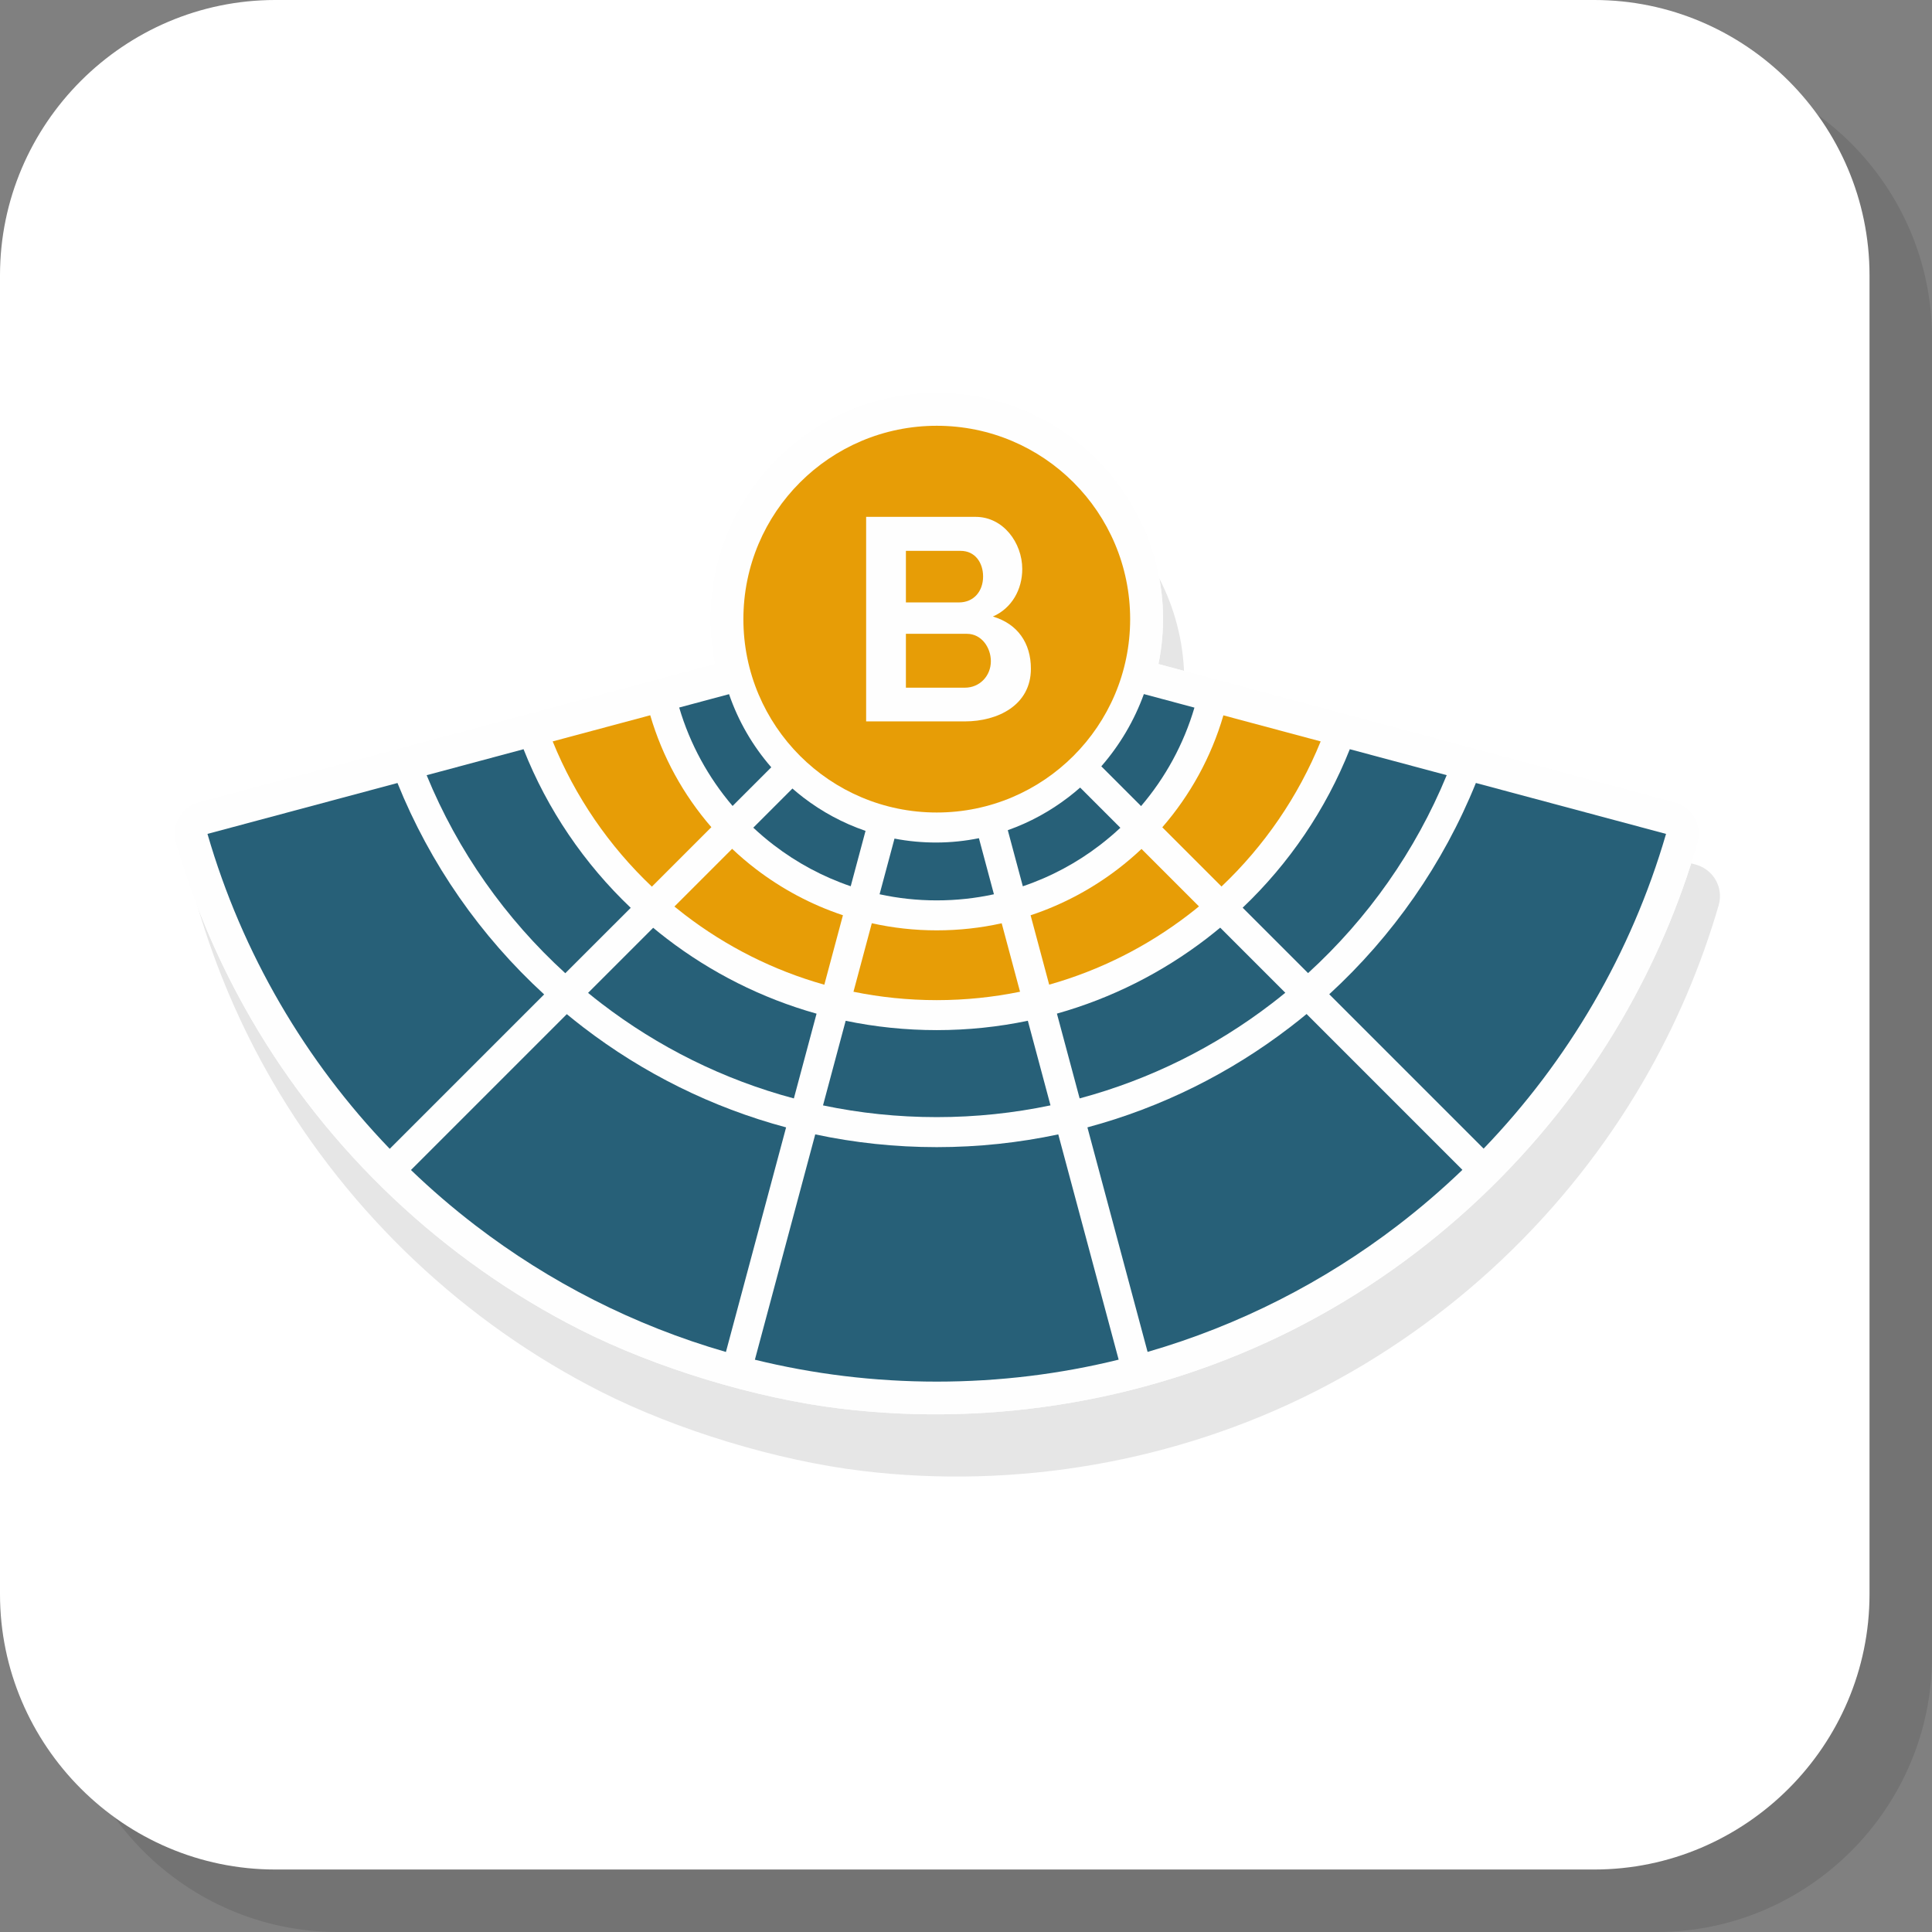
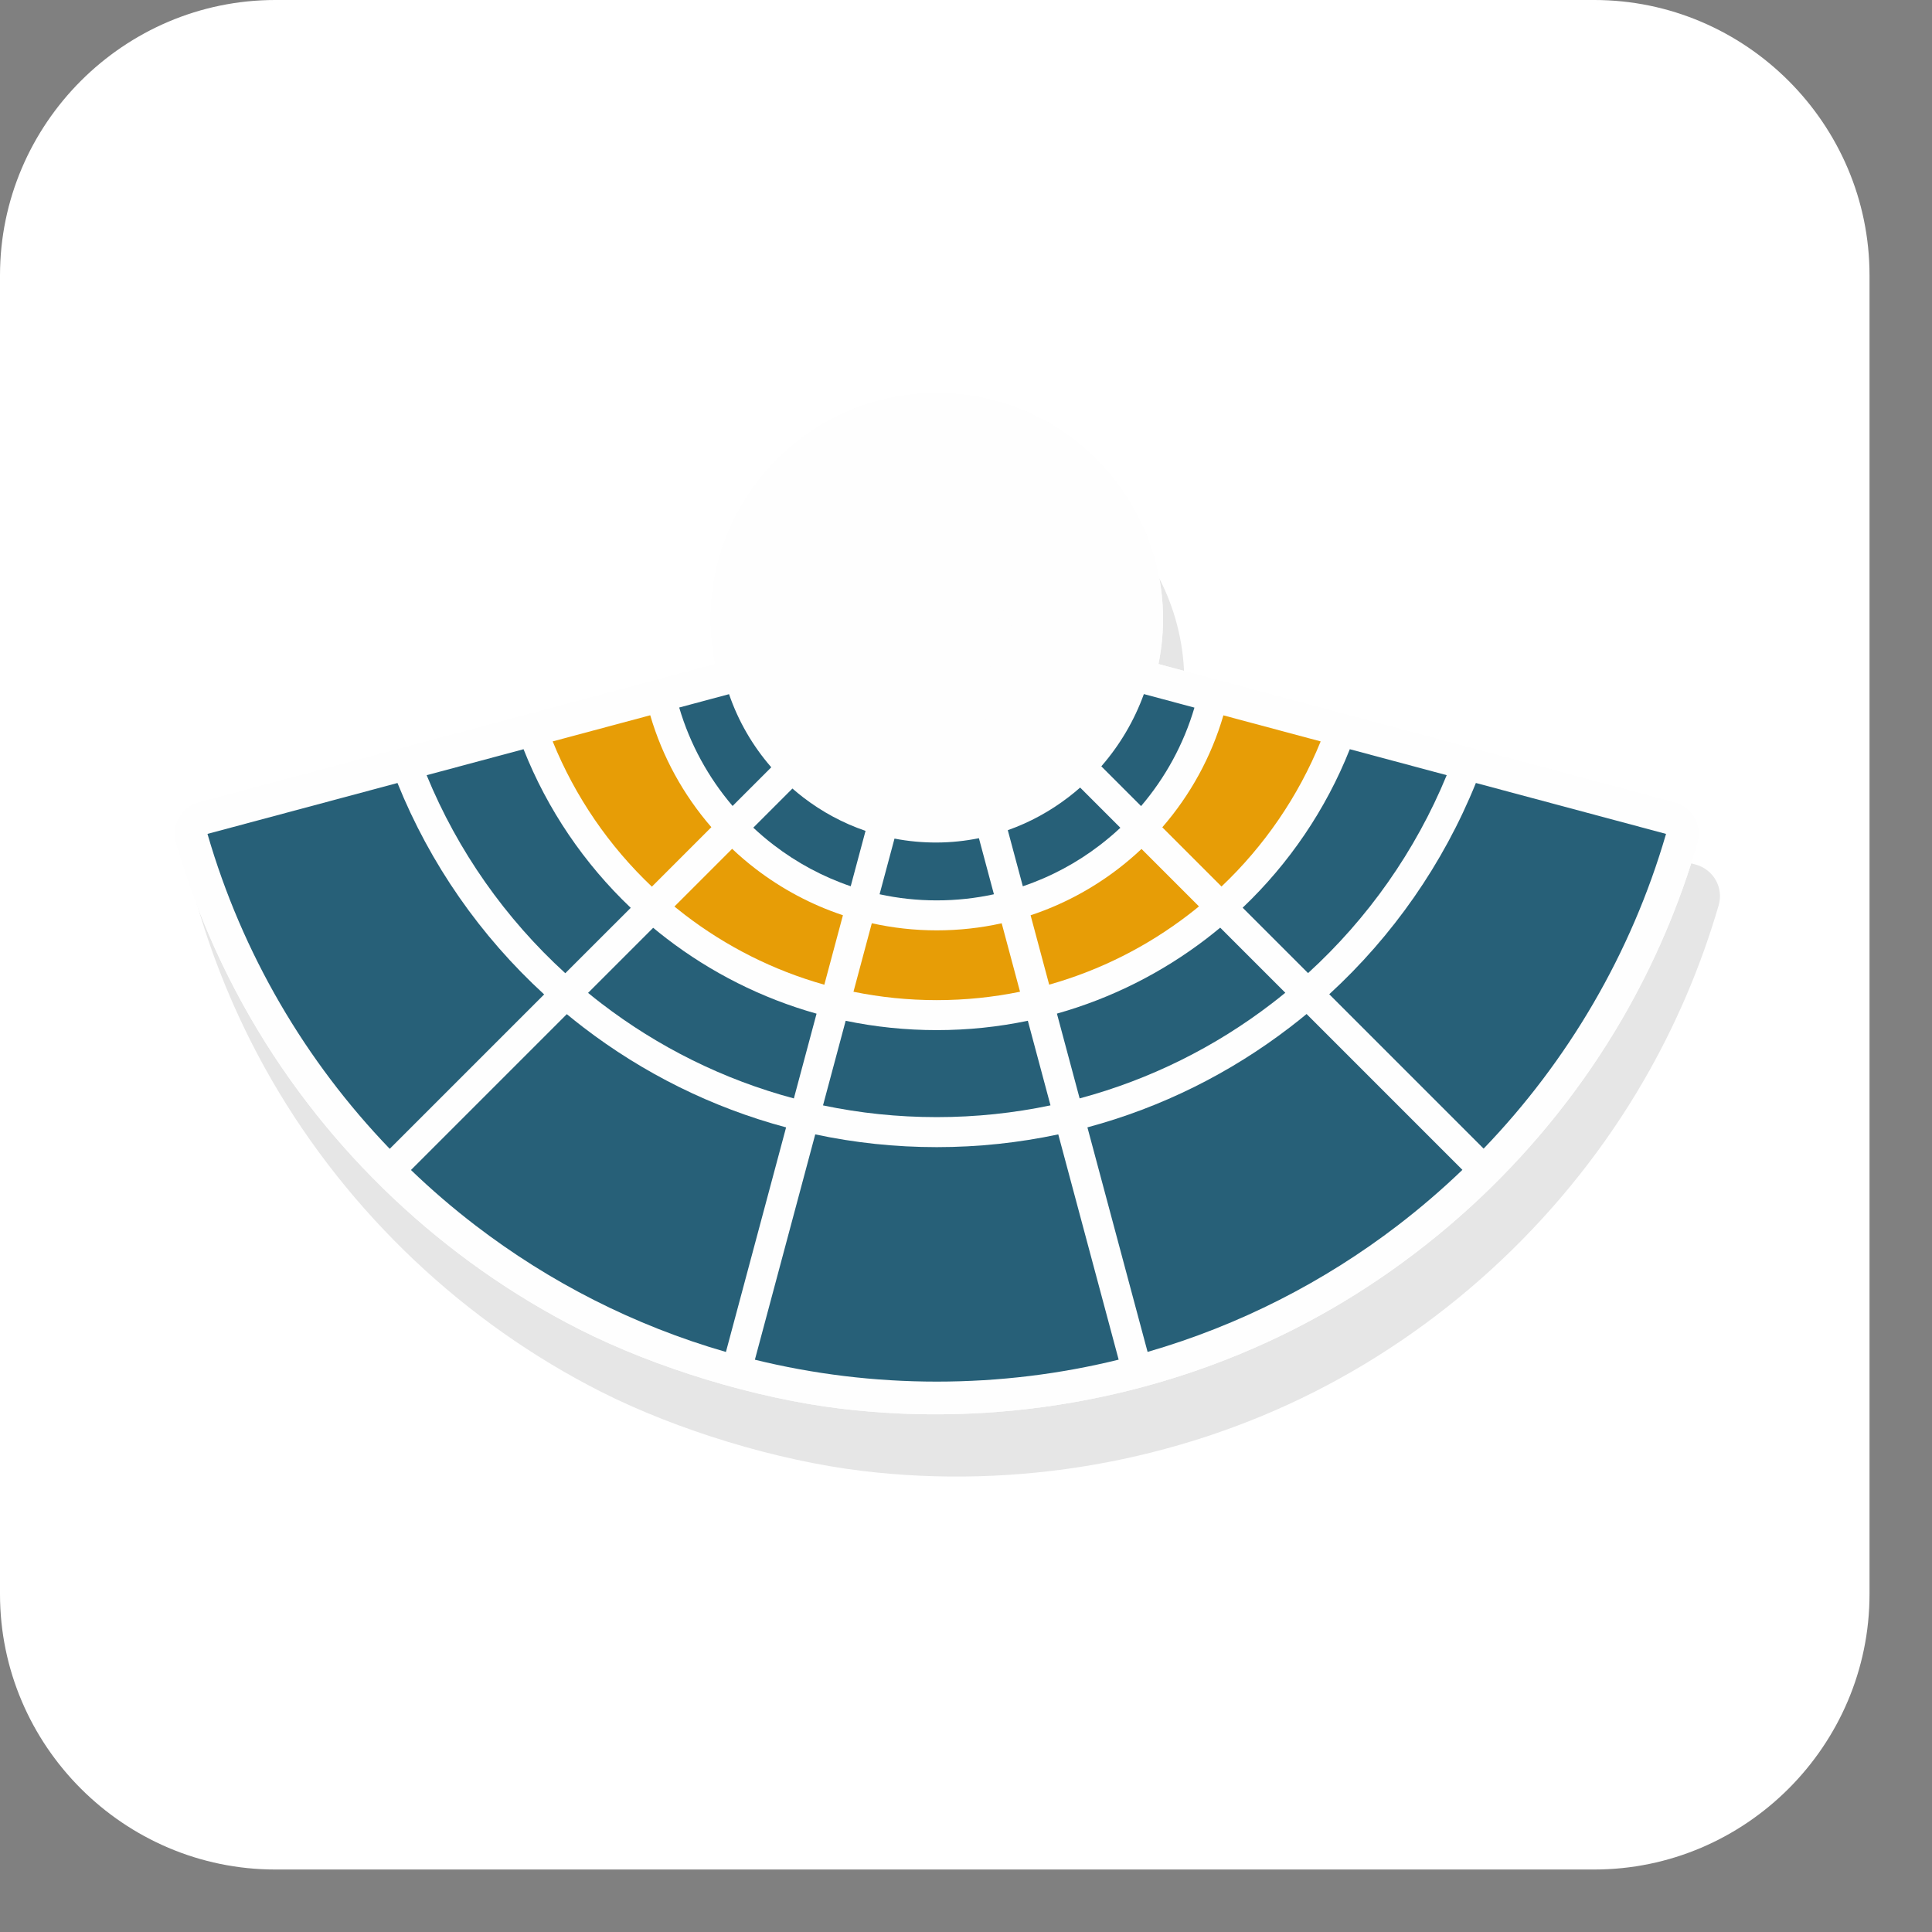
<svg xmlns="http://www.w3.org/2000/svg" xml:space="preserve" width="200px" height="200px" version="1.1" style="shape-rendering:geometricPrecision; text-rendering:geometricPrecision; image-rendering:optimizeQuality; fill-rule:evenodd; clip-rule:evenodd" viewBox="0 0 64375 64375">
  <rect x="0" y="0" width="64375" height="64375" fill="#808080" stroke="none" />
  <defs>
    <style type="text/css">
   
    .fil3 {fill:#FEFEFE}
    .fil5 {fill:#276078}
    .fil6 {fill:#E79D06}
    .fil1 {fill:white}
    .fil4 {fill:#FEFEFE;fill-rule:nonzero}
    .fil2 {fill:#E6E6E6;fill-rule:nonzero}
    .fil0 {fill:black;fill-opacity:0.102}
   
  </style>
  </defs>
  <g id="Layer_x0020_1">
-     <path class="fil0" d="M11256 64375l43945 0c5046,0 9174,-4128 9174,-9174l0 -43945c0,-5045 -4128,-9174 -9174,-9174l-43945 0c-5045,0 -9174,4129 -9174,9174l0 43945c0,5046 4129,9174 9174,9174z" />
    <path class="fil1" d="M9174 62293l43945 0c5045,0 9174,-4129 9174,-9174l0 -43945c0,-5046 -4129,-9174 -9174,-9174l-43945 0c-5046,0 -9174,4128 -9174,9174l0 43945c0,5045 4128,9174 9174,9174z" />
    <g id="_2929201827936">
      <path class="fil2" d="M39307 24200l17194 4608c590,162 937,765 766,1356 -601,2066 -1446,4027 -2500,5846 -2560,4417 -6417,8064 -10970,10367 -4621,2337 -9929,3253 -15064,2635 -2865,-346 -6176,-1360 -8695,-2632 -4553,-2301 -8411,-5947 -10968,-10365 -1041,-1799 -1877,-3737 -2475,-5779l-30 -94c-155,-582 191,-1181 773,-1337 5768,-1545 11477,-3075 17196,-4607 -946,-4655 2629,-9031 7387,-9031 4758,0 8333,4378 7386,9033z" />
      <path class="fil3" d="M26657 25186c1166,1166 2777,1887 4556,1887 1779,0 3391,-721 4556,-1887 1166,-1166 1888,-2777 1888,-4556 0,-1779 -722,-3391 -1888,-4556 -1165,-1166 -2777,-1887 -4556,-1887 -1779,0 -3390,721 -4556,1887 -1166,1165 -1887,2777 -1887,4556 0,1779 721,3390 1887,4556zm17634 7944l5144 5143c2805,-2915 4919,-6500 6078,-10486l-6336 -1698c-1091,2701 -2773,5102 -4886,7041zm-26160 5c-2115,-1939 -3798,-4341 -4887,-7045l-6331 1697c1156,3992 3268,7577 6072,10492l5146 -5144zm755 657l-5193 5194c680,653 1397,1269 2147,1844 2464,1889 5286,3335 8348,4218l2005 -7482c-2483,-666 -4769,-1812 -6753,-3333 -187,-143 -372,-290 -554,-441zm8278 4006l-2011 7508c1941,477 3971,730 6060,730 2089,0 4119,-254 6061,-732l-2012 -7506c-1306,278 -2660,425 -4048,425 -1389,0 -2744,-147 -4050,-425zm9069 -234l2005 7482c3056,-884 5876,-2330 8338,-4218 752,-575 1470,-1193 2152,-1848l-5193 -5193c-183,152 -368,300 -556,445 -1983,1520 -4266,2666 -6746,3332zm7352 -5140c1989,-1817 3579,-4065 4620,-6595l-3229 -865c-799,2014 -2026,3812 -3570,5281l2179 2179zm-22569 -2175c-1546,-1469 -2773,-3269 -3571,-5285l-3229 865c1040,2534 2630,4783 4620,6599l2180 -2179zm6192 3527c-1832,-515 -3521,-1373 -4992,-2501 -153,-118 -304,-238 -452,-361l-2170 2170c149,121 299,240 451,356 1882,1443 4051,2530 6407,3161l756 -2825zm7795 3055l-755 -2819c-980,205 -1995,312 -3034,312 -1041,0 -2056,-107 -3035,-312l-756 2820c1223,257 2491,391 3791,391 1299,0 2566,-135 3789,-392zm5200 -5557c-1469,1127 -3156,1985 -4985,2500l756 2825c2353,-631 4520,-1718 6400,-3160 152,-118 304,-238 453,-360l-2169 -2169c-149,124 -301,245 -455,364zm499 -1735c1419,-1346 2554,-2992 3303,-4835l-3242 -867c-405,1393 -1108,2661 -2035,3729l1974 1973zm-16999 -1978c-927,-1069 -1630,-2336 -2037,-3728l-3250 871c748,1846 1883,3493 3305,4840l1982 -1983zm-882 2921c1369,1050 2940,1849 4646,2329l620 -2315c-1059,-352 -2040,-879 -2909,-1545 -272,-209 -534,-432 -783,-668l-1923 1923c115,94 231,186 349,276zm8393 2843c950,0 1878,-97 2775,-280l-612 -2281c-697,155 -1421,236 -2164,236 -742,0 -1467,-81 -2164,-237l-612 2283c897,182 1826,279 2777,279zm6041 -4373c-870,667 -1853,1194 -2916,1546l620 2311c1703,-480 3272,-1279 4639,-2328 119,-91 236,-184 352,-279l-1914 -1914c-249,234 -509,456 -781,664zm-12845 -2098l1289 -1288c-615,-707 -1097,-1532 -1407,-2436l-1661 445c359,1220 973,2334 1779,3279zm1373 1304c767,588 1631,1055 2563,1371l494 -1844c-752,-257 -1449,-635 -2068,-1110 -126,-96 -249,-197 -368,-301l-1304 1304c218,205 446,398 683,580zm5430 1843c654,0 1292,-70 1905,-204l-500 -1868c-454,92 -923,142 -1403,144 -482,2 -954,-43 -1410,-131l-497 1855c614,134 1251,204 1905,204zm6118 -2419l-1340 -1340c-125,110 -253,215 -384,316 -609,468 -1291,844 -2027,1104l500 1869c937,-317 1802,-783 2570,-1372 236,-181 463,-373 681,-577zm690 -723c806,-945 1420,-2059 1778,-3281l-1685 -451c-321,887 -805,1705 -1419,2407l1326 1325z" />
      <path class="fil4" d="M38600 22126l17194 4608c590,162 937,765 765,1356 -600,2066 -1445,4027 -2499,5846 -2560,4417 -6418,8064 -10971,10367 -4621,2337 -9929,3253 -15063,2635 -2866,-345 -6177,-1359 -8695,-2632 -4553,-2301 -8411,-5947 -10968,-10365 -1042,-1799 -1878,-3737 -2476,-5779l-29 -94c-156,-582 190,-1181 773,-1336 5768,-1546 11476,-3075 17195,-4608 -945,-4655 2630,-9031 7387,-9031 4758,0 8334,4378 7387,9033z" />
      <path class="fil4" d="M38600 22126l17194 4608c590,162 937,765 765,1356 -600,2066 -1445,4027 -2499,5846 -2560,4417 -6418,8064 -10971,10367 -4621,2337 -9929,3253 -15063,2635 -2866,-345 -6177,-1359 -8695,-2632 -4553,-2301 -8411,-5947 -10968,-10365 -1042,-1799 -1878,-3737 -2476,-5779l-29 -94c-156,-582 190,-1181 773,-1336 5768,-1546 11476,-3075 17195,-4608 -945,-4655 2630,-9031 7387,-9031 4758,0 8334,4378 7387,9033z" />
      <path class="fil5" d="M44291 33129l5144 5144c2805,-2915 4919,-6499 6078,-10487l-6336 -1697c-1091,2701 -2773,5102 -4886,7040zm-26160 5c-2115,-1938 -3797,-4340 -4887,-7044l-6331 1696c1156,3992 3268,7578 6073,10493l5145 -5145zm755 658l-5193 5193c680,654 1397,1270 2147,1845 2464,1889 5286,3335 8348,4218l2005 -7483c-2483,-665 -4769,-1811 -6753,-3332 -187,-144 -372,-291 -554,-441zm8278 4006l-2011 7508c1941,477 3971,730 6060,730 2089,0 4119,-253 6061,-732l-2012 -7506c-1306,278 -2660,425 -4049,425 -1388,0 -2743,-146 -4049,-425zm9069 -234l2005 7482c3056,-884 5876,-2330 8338,-4217 752,-577 1470,-1194 2152,-1849l-5192 -5193c-183,152 -369,300 -558,444 -1982,1521 -4265,2667 -6745,3333z" />
      <path class="fil5" d="M43585 32424c1990,-1817 3579,-4065 4620,-6595l-3229 -865c-799,2014 -2026,3812 -3570,5281l2179 2179zm-22569 -2175c-1545,-1469 -2774,-3268 -3571,-5285l-3229 866c1039,2533 2630,4782 4620,6598l2180 -2179zm6192 3527c-1832,-515 -3521,-1373 -4992,-2501 -153,-117 -304,-238 -452,-361l-2169 2169c148,122 298,241 450,357 1882,1443 4050,2530 6407,3160l756 -2824zm7795 3055l-755 -2819c-980,205 -1995,312 -3035,312 -1040,0 -2055,-107 -3035,-311l-755 2819c1223,257 2491,391 3790,391 1299,0 2567,-135 3790,-392zm5200 -5557c-1469,1127 -3156,1985 -4986,2500l757 2825c2353,-631 4520,-1718 6399,-3160 154,-118 305,-238 454,-360l-2169 -2169c-149,124 -301,245 -455,364z" />
      <path class="fil6" d="M40701 29539c1420,-1346 2555,-2992 3304,-4835l-3241 -868c-406,1394 -1109,2662 -2036,3730l1973 1973zm-16998 -1977c-927,-1069 -1630,-2337 -2037,-3729l-3250 871c748,1846 1883,3493 3305,4840l1982 -1982zm-882 2920c1369,1050 2940,1849 4646,2329l620 -2315c-1059,-352 -2040,-879 -2909,-1545 -272,-209 -534,-432 -783,-668l-1923 1923c115,94 231,186 349,276zm8392 2843c951,0 1879,-97 2775,-280l-611 -2281c-697,155 -1421,236 -2164,236 -743,0 -1467,-82 -2164,-237l-611 2283c896,183 1825,279 2775,279zm6042 -4373c-870,667 -1853,1193 -2915,1546l619 2311c1703,-480 3272,-1279 4639,-2328 119,-91 236,-184 352,-279l-1914 -1915c-249,235 -509,457 -781,665z" />
      <path class="fil5" d="M24410 26855l1289 -1289c-615,-707 -1097,-1532 -1407,-2436l-1661 445c359,1220 973,2335 1779,3280zm1373 1303c767,588 1630,1055 2563,1372l494 -1845c-752,-257 -1449,-635 -2068,-1109 -126,-97 -248,-198 -368,-302l-1304 1304c218,205 446,398 683,580zm5430 1843c654,0 1291,-70 1905,-204l-500 -1868c-454,92 -923,142 -1403,144 -482,2 -953,-43 -1410,-131l-497 1855c614,134 1252,204 1905,204zm6118 -2419l-1340 -1340c-125,110 -253,215 -384,316 -609,468 -1291,844 -2027,1104l501 1869c935,-316 1802,-783 2569,-1372 236,-181 463,-374 681,-577zm690 -723c806,-944 1419,-2059 1778,-3281l-1685 -451c-321,888 -805,1704 -1418,2407l1325 1325z" />
-       <path class="fil6" d="M26657 25186c1166,1166 2777,1887 4556,1887 1779,0 3391,-721 4556,-1887 1166,-1166 1888,-2777 1888,-4556 0,-1779 -722,-3391 -1888,-4556 -1165,-1166 -2777,-1887 -4556,-1887 -1779,0 -3390,721 -4556,1887 -1166,1165 -1887,2777 -1887,4556 0,1779 721,3390 1887,4556z" />
      <path class="fil4" d="M34350 22281c0,1224 -1113,1756 -2198,1756l-3292 0 0 -6815 3647 0c924,0 1555,867 1555,1738 0,679 -345,1305 -979,1583 826,244 1267,886 1267,1738zm-1334 -250c0,-452 -310,-912 -797,-912l-2034 0 0 1795 1967 0c494,0 864,-394 864,-883zm-2831 -3676l0 1718 1766 0c502,0 806,-378 806,-864 0,-455 -262,-854 -749,-854l-1823 0z" />
    </g>
  </g>
</svg>